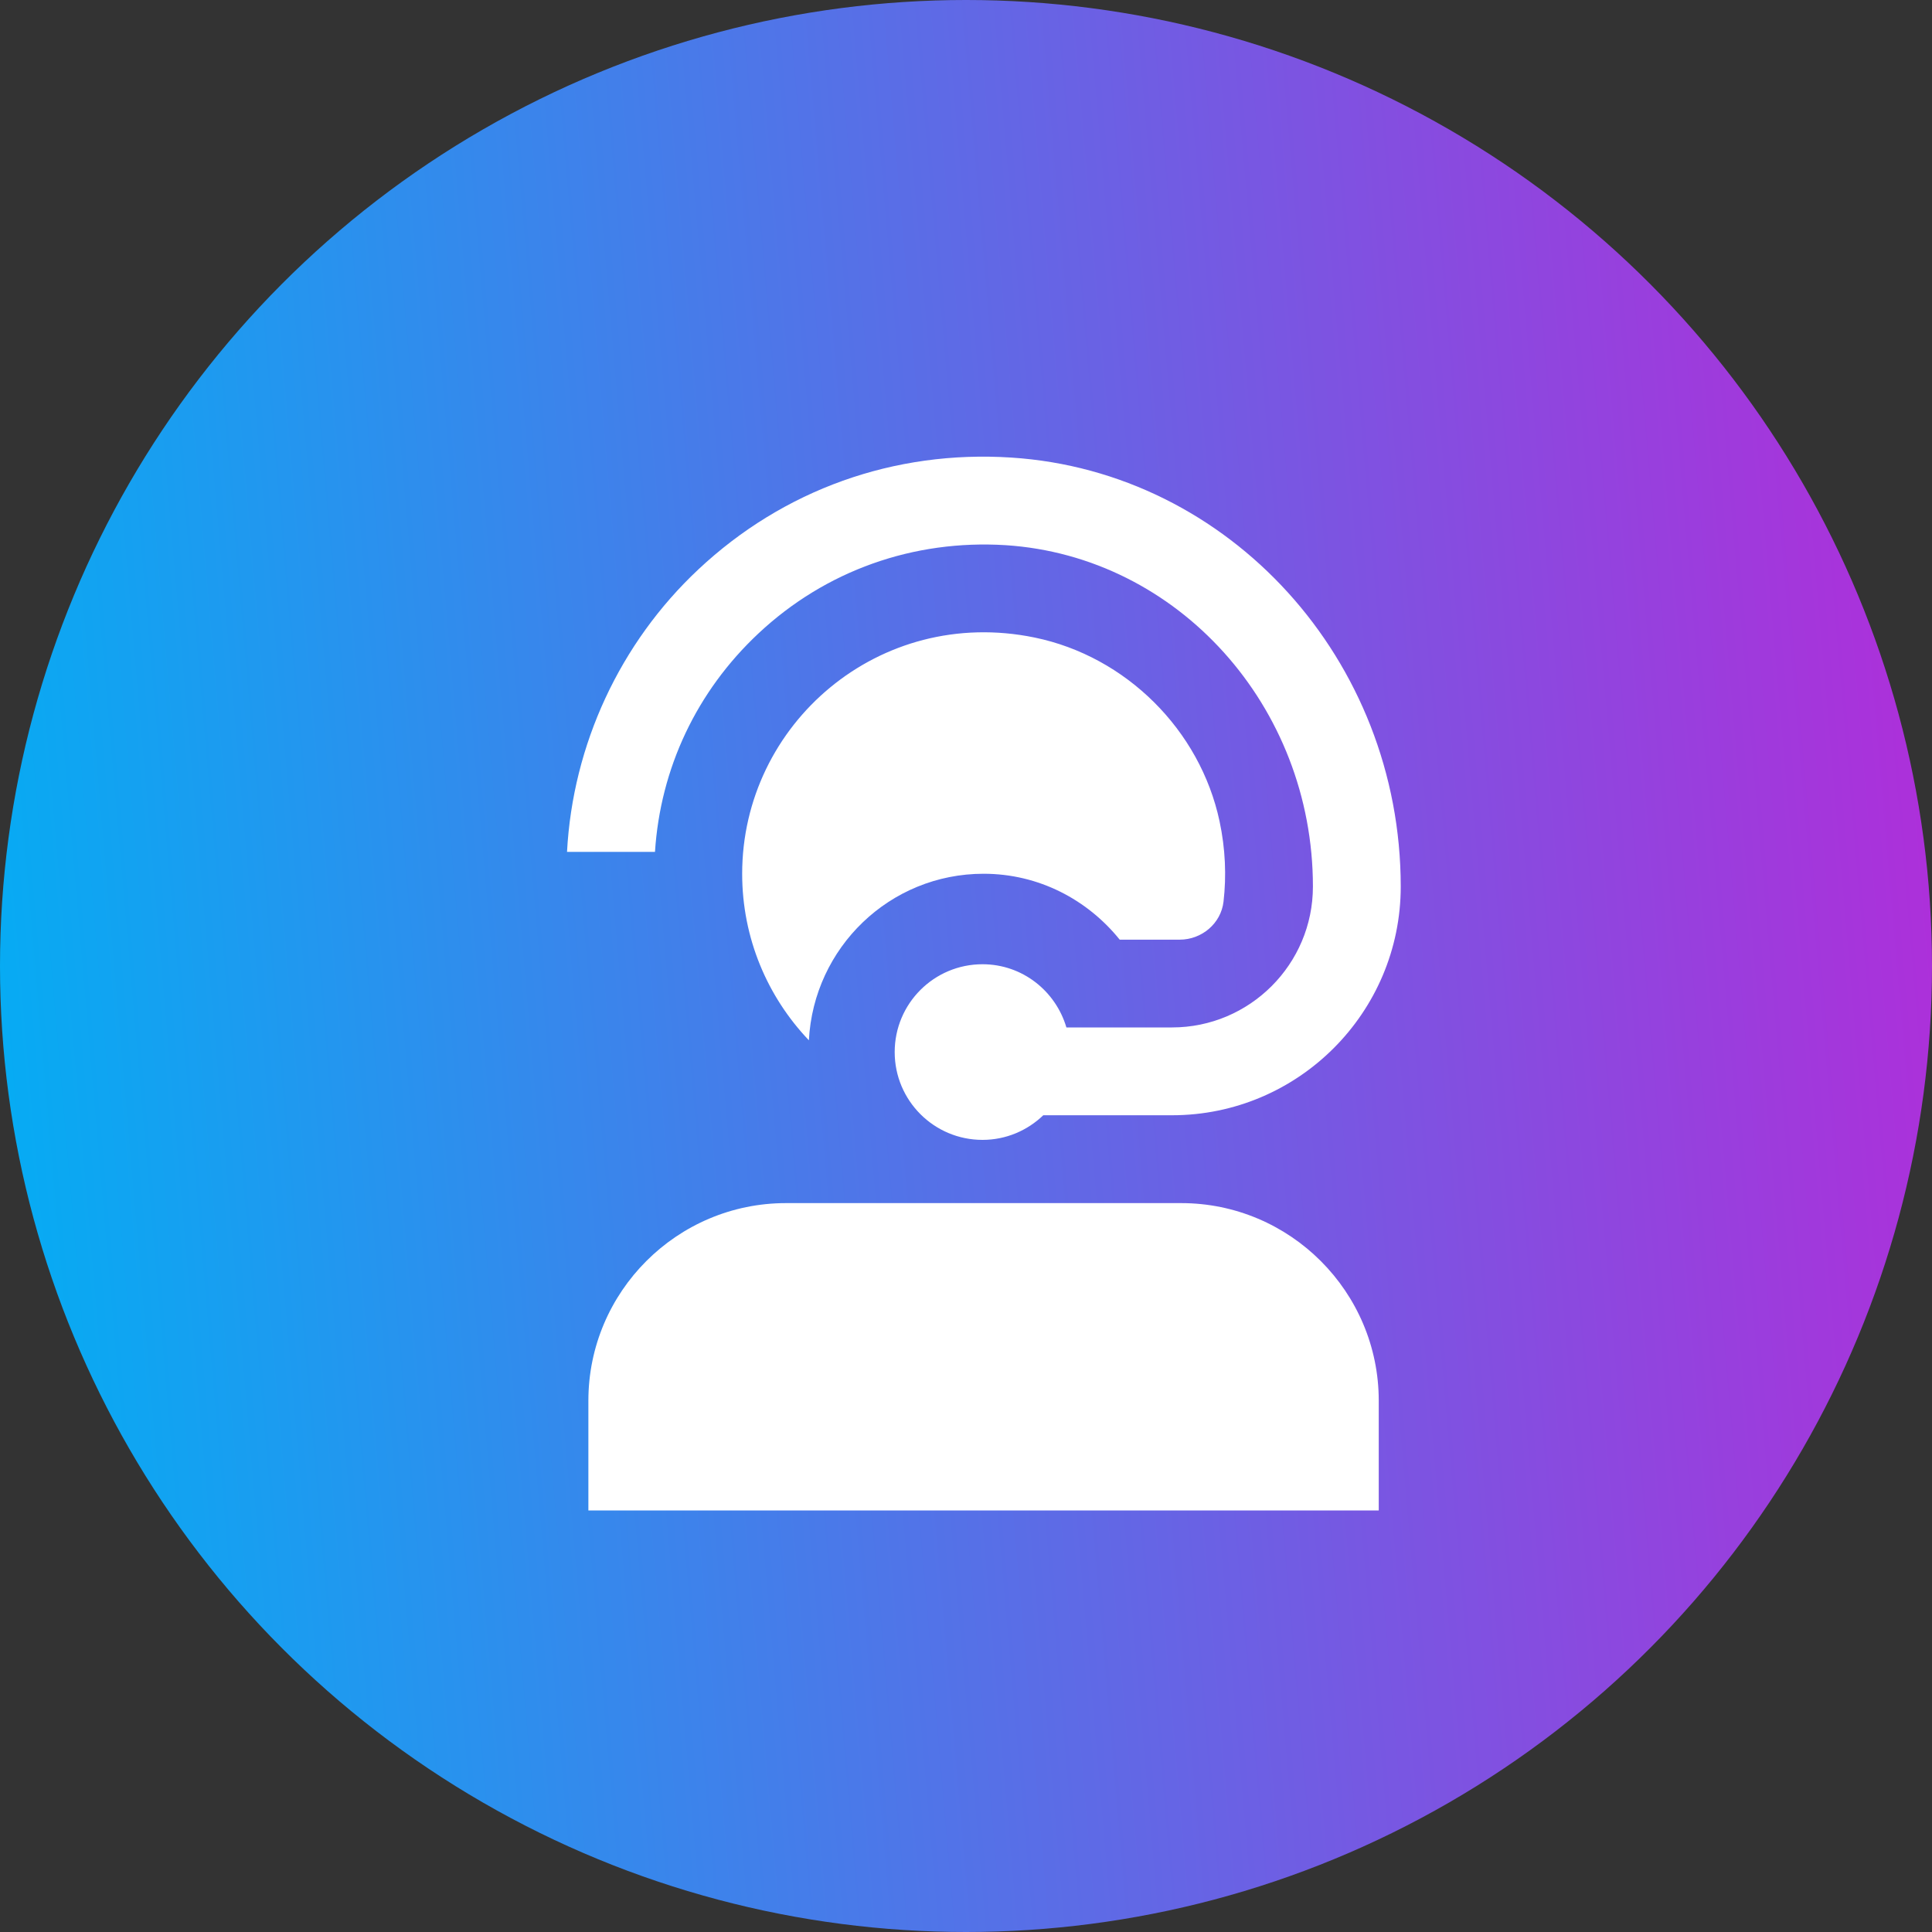
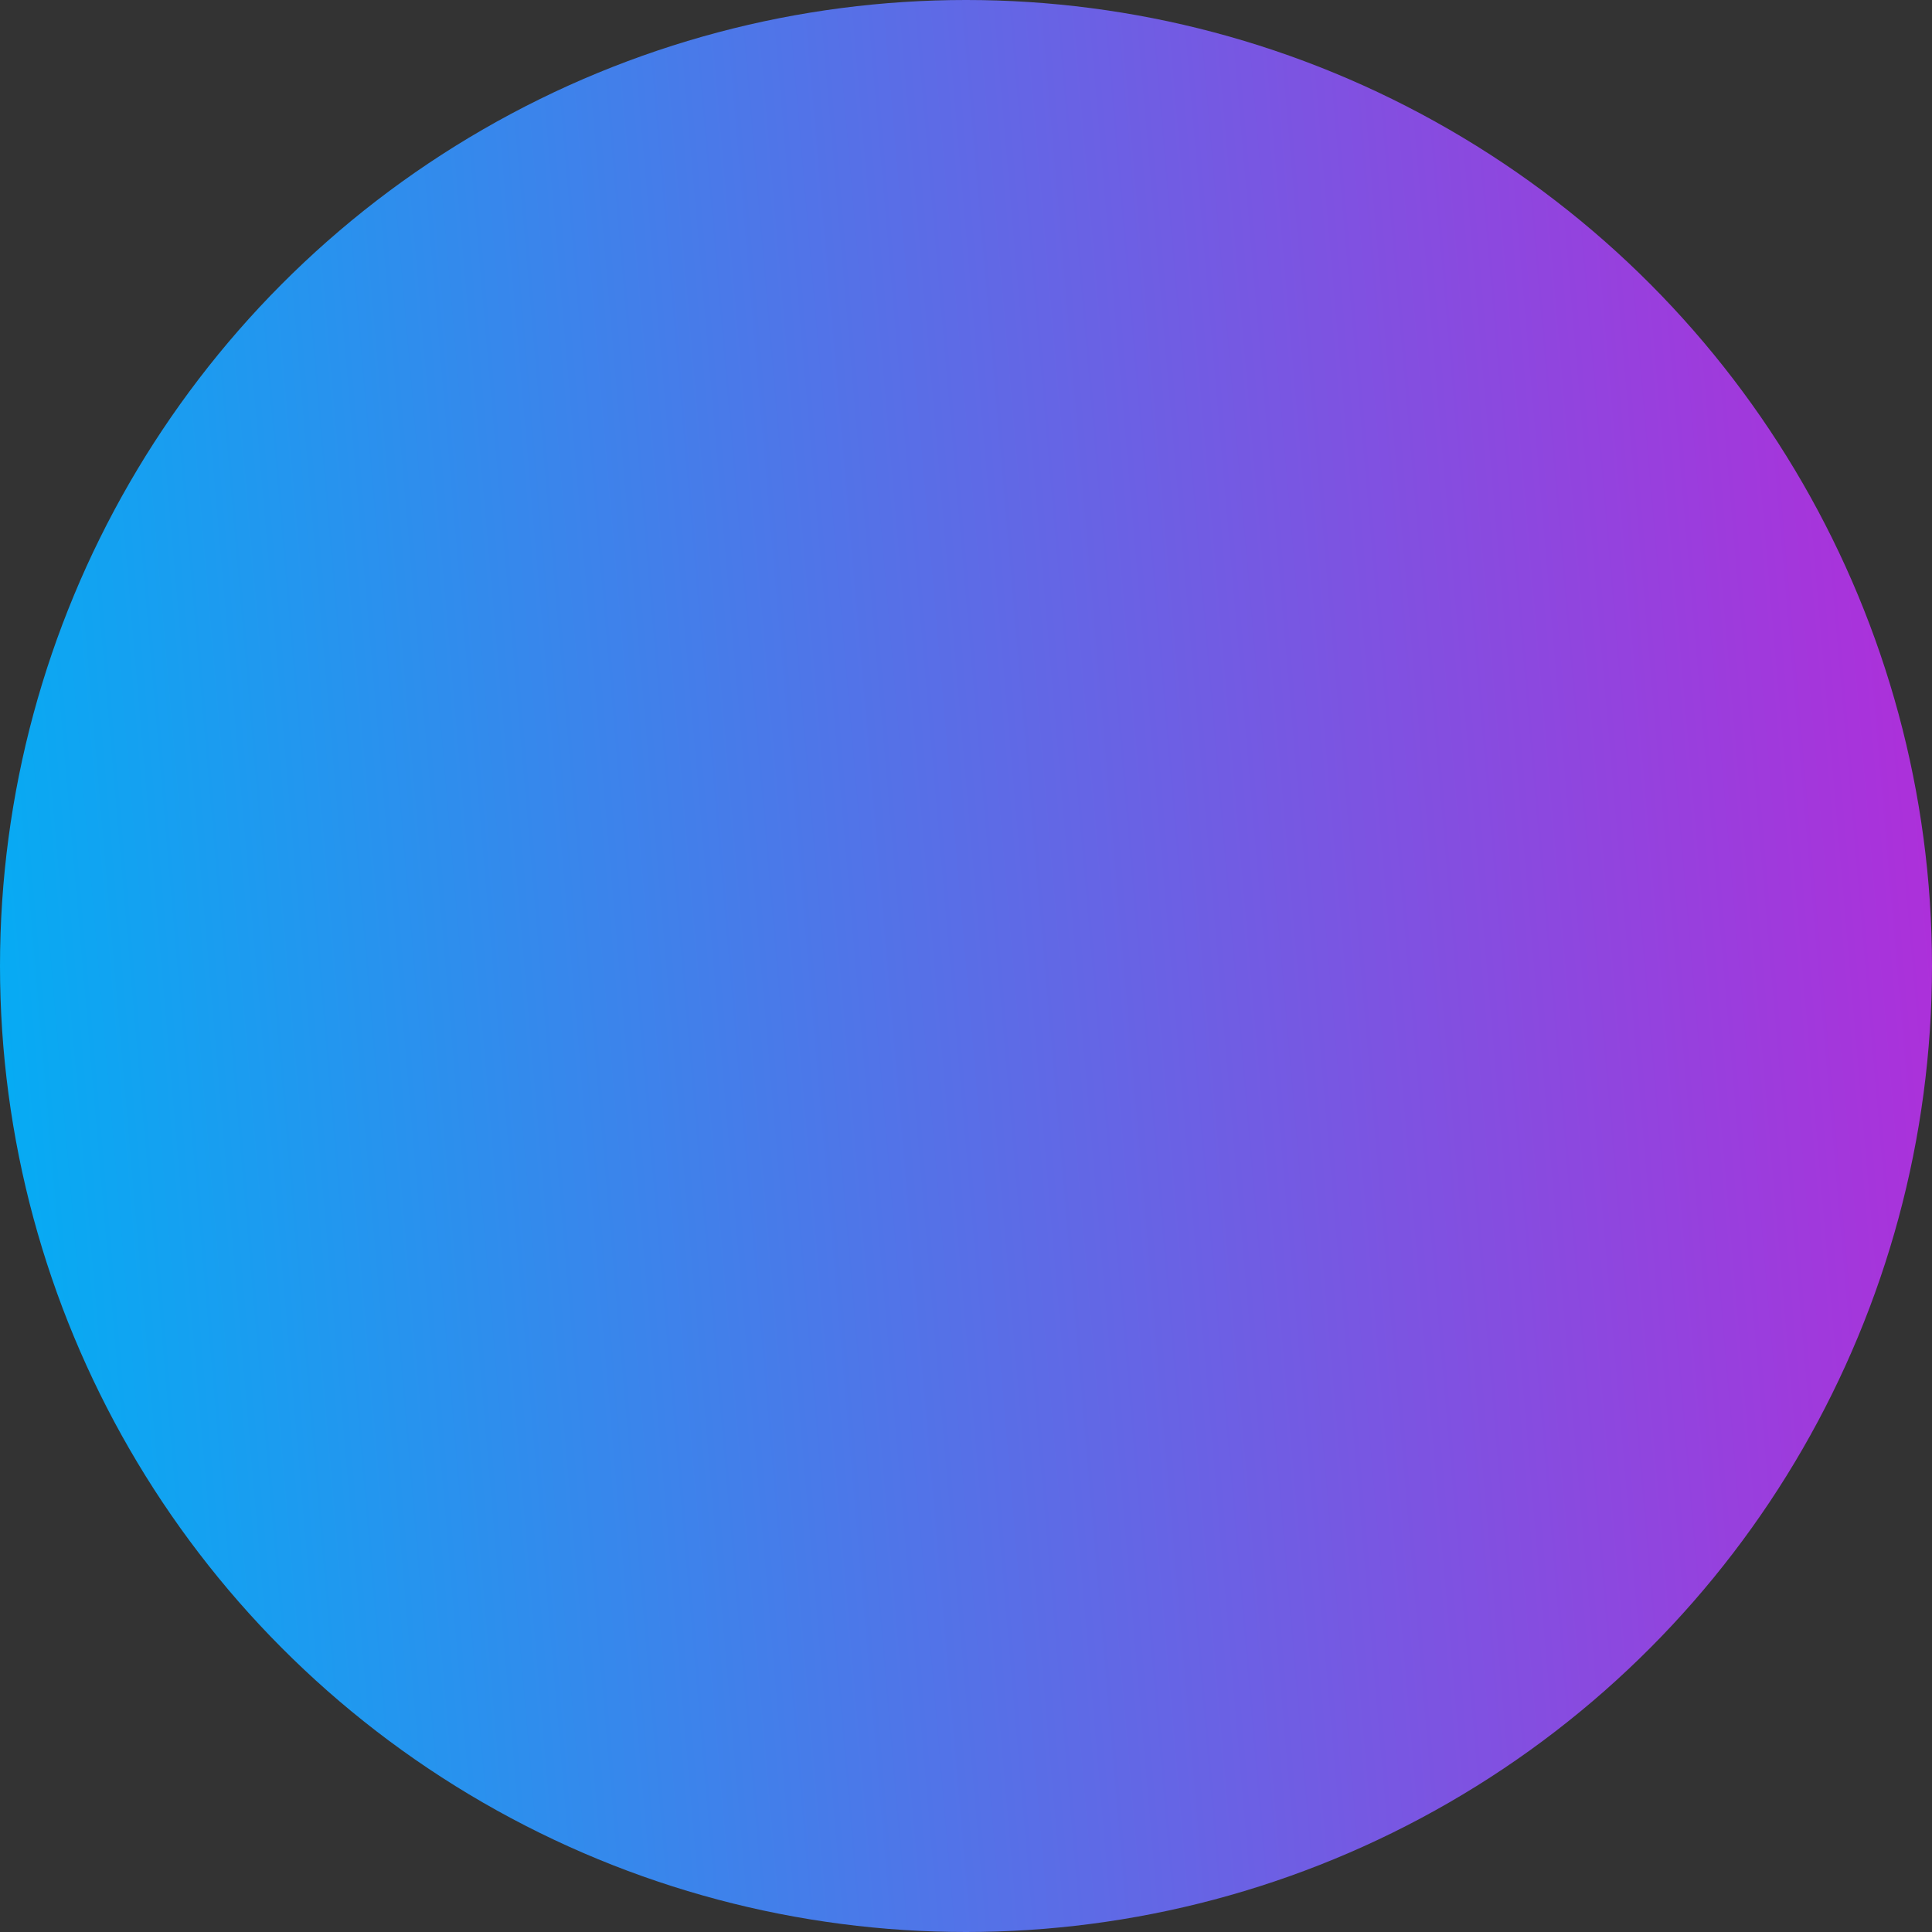
<svg xmlns="http://www.w3.org/2000/svg" width="55" height="55" viewBox="0 0 55 55" fill="none">
  <rect x="0" y="0" width="55" height="55" fill="#333333" stroke="none" />
  <circle cx="27.5" cy="27.5" r="27.5" fill="url(#paint0_linear_546_272)" />
  <g clip-path="url(#clip0_546_272)">
-     <path d="M39.25 39.875V43H16.75V39.875C16.75 36.774 19.274 34.25 22.375 34.25H33.625C36.726 34.25 39.25 36.774 39.25 39.875ZM21.59 18.034C23.501 16.242 26.004 15.357 28.628 15.52C33.532 15.838 37.376 20.106 37.376 25.238C37.376 27.45 35.578 29.249 33.365 29.249H30.358C30.052 28.212 29.105 27.45 27.97 27.45C26.589 27.45 25.47 28.569 25.47 29.95C25.47 31.331 26.589 32.45 27.97 32.45C28.642 32.45 29.251 32.181 29.7 31.749H33.365C36.955 31.749 39.876 28.828 39.876 25.238C39.875 18.793 35.005 13.428 28.788 13.026C25.457 12.81 22.299 13.941 19.88 16.211C17.646 18.305 16.304 21.206 16.142 24.251H18.646C18.8 21.872 19.831 19.683 21.59 18.034ZM31.875 26.75H33.585C34.211 26.75 34.759 26.29 34.831 25.668C34.916 24.934 34.885 24.165 34.718 23.379C34.163 20.78 32.054 18.684 29.451 18.149C25.03 17.24 21.128 20.611 21.128 24.875C21.128 26.711 21.851 28.381 23.027 29.615C23.165 26.976 25.329 24.874 28.001 24.874C29.574 24.874 30.959 25.614 31.875 26.749V26.75Z" fill="white" />
-   </g>
+     </g>
  <defs>
    <linearGradient id="paint0_linear_546_272" x1="0" y1="55" x2="59.299" y2="49.891" gradientUnits="userSpaceOnUse">
      <stop stop-color="#00B0F4" />
      <stop offset="1" stop-color="#B32BD9" />
    </linearGradient>
    <clipPath id="clip0_546_272">
-       <rect width="30" height="30" fill="white" transform="translate(13 13)" />
-     </clipPath>
+       </clipPath>
  </defs>
</svg>